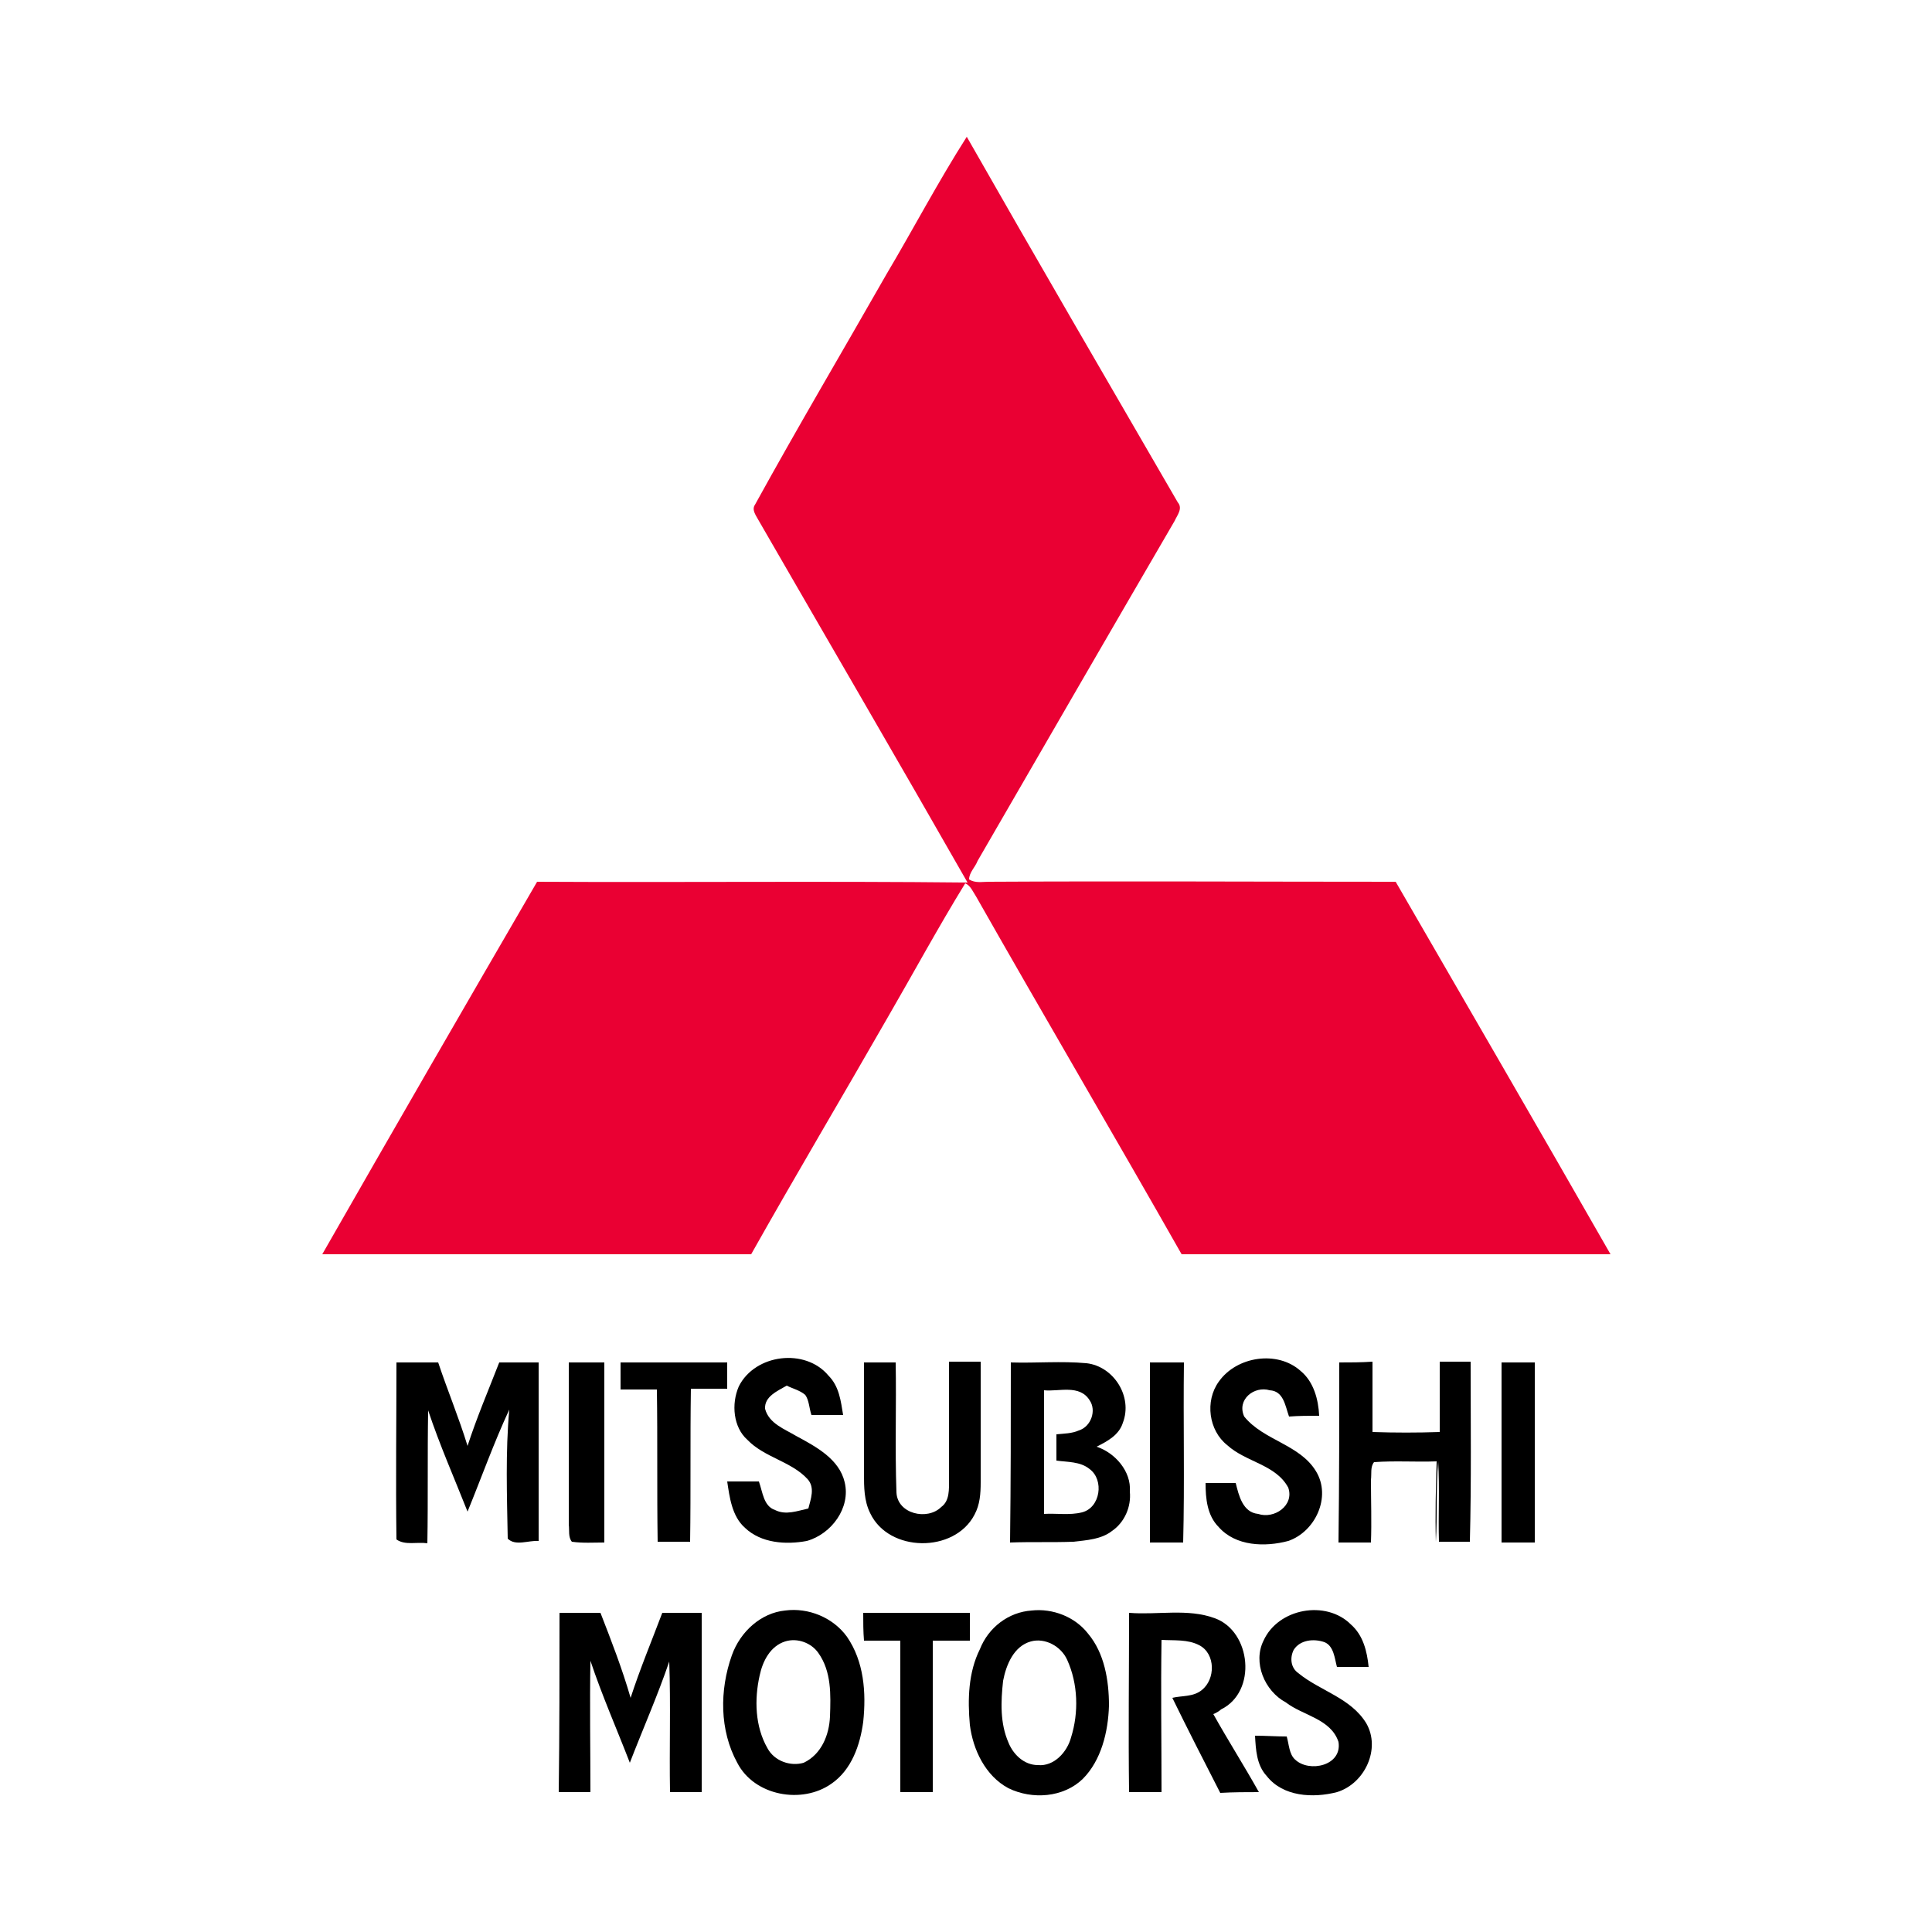
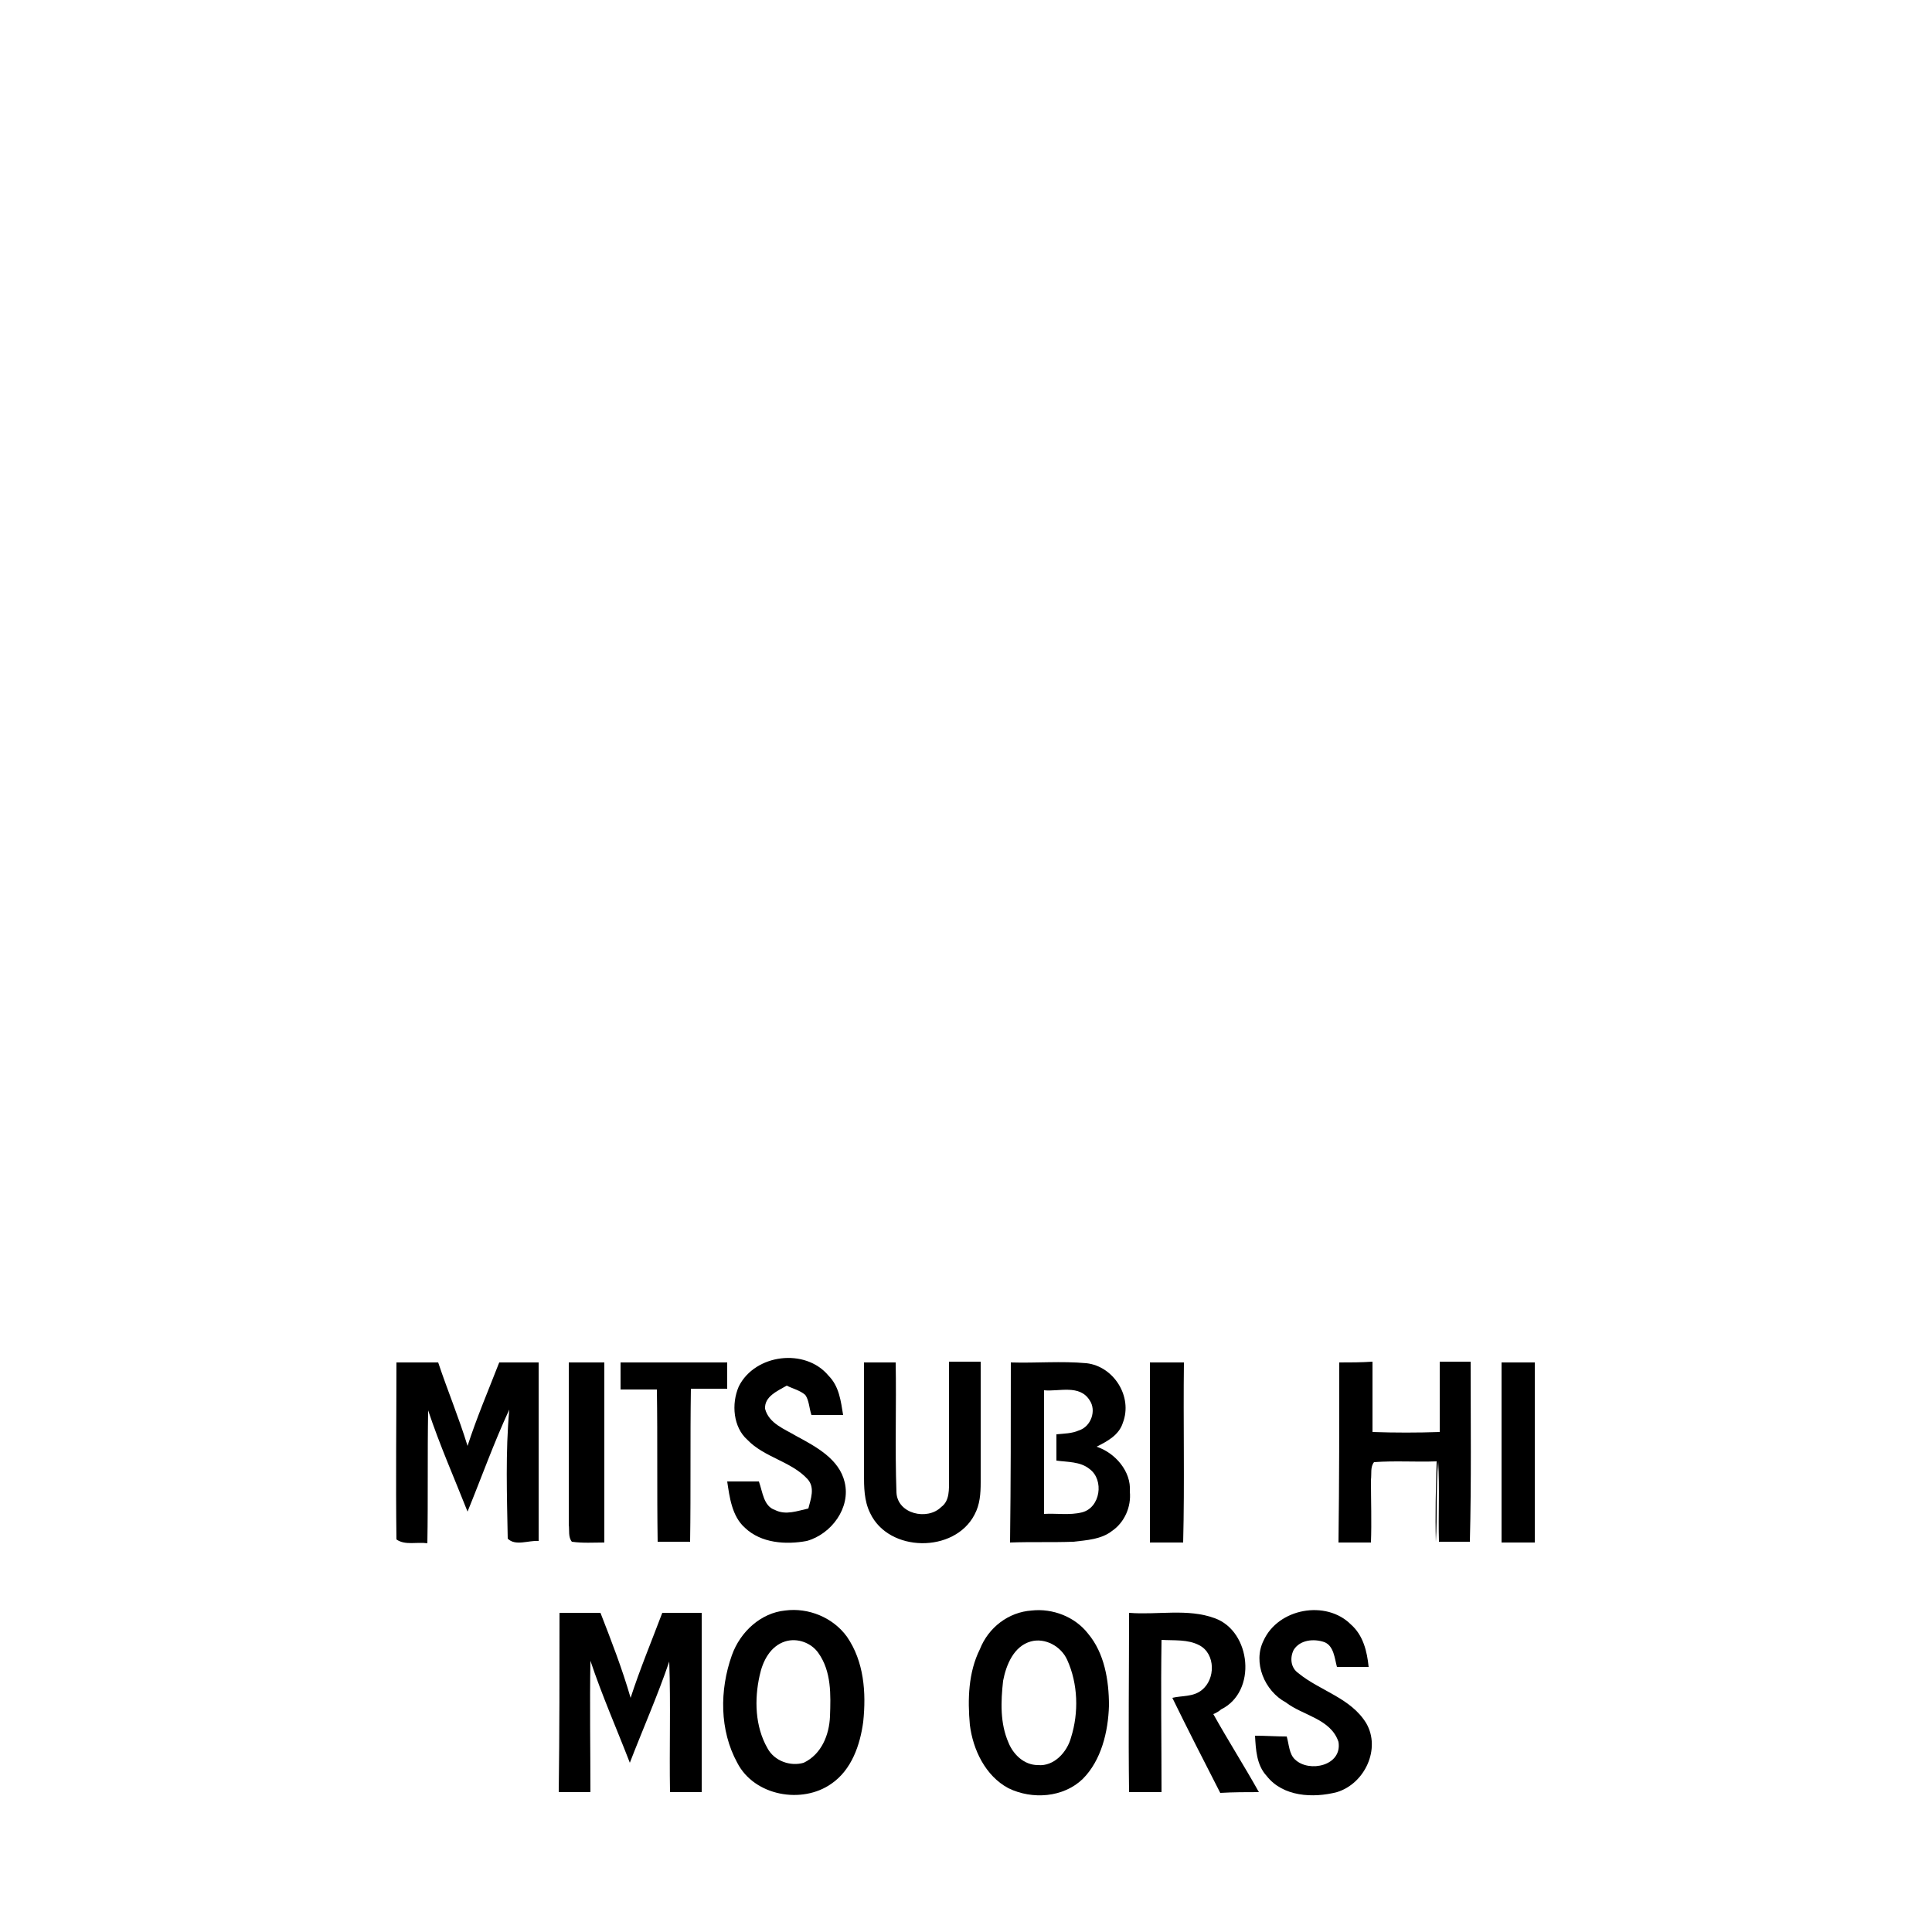
<svg xmlns="http://www.w3.org/2000/svg" version="1.1" id="Layer_1" x="0px" y="0px" viewBox="0 0 250 250" enable-background="new 0 0 250 250" xml:space="preserve">
-   <rect x="17.4" y="17.4" display="none" fill="none" stroke="#B3B3B3" stroke-miterlimit="10" width="215.3" height="215.3" />
  <g id="XMLID_22_">
-     <path id="XMLID_24_" fill="#EA0033" d="M114.7,35.5c3.5-5.9,6.7-12,10.4-17.8c9,15.8,18.2,31.6,27.3,47.3c0.7,0.8-0.1,1.7-0.4,2.4   c-8.5,14.6-17,29.3-25.5,44c-0.3,0.8-1.1,1.5-1.1,2.4c0.8,0.5,1.7,0.3,2.5,0.3c17.6-0.1,35.2,0,52.7,0   c9.3,16.1,18.6,32.1,27.8,48.2c-18.5,0-37,0-55.5,0c-8.8-15.5-17.8-30.8-26.6-46.3c-0.4-0.6-0.7-1.4-1.4-1.7   c-3.5,5.7-6.7,11.6-10,17.3C109,141.9,103,152,97.2,162.3c-18.5,0-37,0-55.5,0c9.2-16.1,18.5-32.2,27.8-48.2   c18.6,0.1,37.1-0.1,55.7,0.1c-8.9-15.6-18-31.2-27-46.8c-0.3-0.6-1-1.4-0.5-2.1C103.2,55.3,109,45.5,114.7,35.5z" />
    <path id="XMLID_28_" d="M51.3,176.3c1.8,0,3.6,0,5.4,0c1.2,3.6,2.7,7.2,3.8,10.8c1.2-3.7,2.7-7.2,4.1-10.8c1.7,0,3.4,0,5.1,0   c0,7.7,0,15.4,0,23.1c-1.3-0.1-3,0.7-4-0.3c-0.1-5.6-0.3-11.2,0.2-16.7c-2,4.3-3.6,8.8-5.4,13.2c-1.7-4.3-3.6-8.6-5.1-13.1   c-0.1,5.7,0,11.4-0.1,17.2c-1.3-0.2-2.9,0.3-4-0.5C51.2,191.5,51.3,183.9,51.3,176.3z" />
    <path id="XMLID_29_" d="M80.3,176.3c4.6,0,9.2,0,13.8,0c0,1.1,0,2.3,0,3.4c-1.6,0-3.2,0-4.7,0c-0.1,6.6,0,13.2-0.1,19.8   c-1.4,0-2.8,0-4.2,0c-0.1-6.5,0-13.2-0.1-19.7c-1.6,0-3.2,0-4.7,0C80.3,178.6,80.3,177.4,80.3,176.3L80.3,176.3z" />
    <path id="XMLID_30_" d="M95.6,179.4c2.1-4.2,8.6-5,11.6-1.4c1.4,1.4,1.6,3.3,1.9,5.1c-1.4,0-2.7,0-4.1,0c-0.3-0.9-0.3-1.9-0.8-2.6   c-0.7-0.6-1.6-0.8-2.4-1.2c-1.2,0.7-2.9,1.4-2.8,3c0.5,1.9,2.5,2.6,4,3.5c2.6,1.4,5.6,3,6.3,6c0.8,3.3-1.7,6.7-4.9,7.6   c-2.7,0.5-5.9,0.3-8-1.7c-1.7-1.5-2-4-2.3-6c1.4,0,2.7,0,4.1,0c0.5,1.4,0.6,3.2,2.1,3.7c1.4,0.7,2.9,0.1,4.3-0.2   c0.3-1.2,0.9-2.7-0.1-3.8c-2.1-2.3-5.6-2.8-7.8-5.1C94.9,184.7,94.6,181.7,95.6,179.4z" />
    <path id="XMLID_31_" d="M111.8,176.3c1.4,0,2.7,0,4.1,0c0.1,5.6-0.1,11.2,0.1,16.8c0.1,2.8,4,3.7,5.8,1.9c1.1-0.8,1-2.3,1-3.6   c0-5.1,0-10.1,0-15.2c1.4,0,2.8,0,4.1,0c0,5.2,0,10.4,0,15.6c0,1.5-0.1,2.9-0.8,4.2c-2.6,5-11.1,4.9-13.5-0.2   c-0.8-1.6-0.8-3.4-0.8-5.1C111.8,186,111.8,181.2,111.8,176.3L111.8,176.3z" />
    <path id="XMLID_34_" d="M130.8,176.3c3.3,0.1,6.5-0.2,9.8,0.1c3.5,0.4,6,4.3,4.7,7.7c-0.5,1.6-2,2.4-3.4,3.1   c2.4,0.8,4.5,3.2,4.3,5.8c0.2,2-0.7,4-2.3,5.1c-1.4,1.1-3.3,1.2-5,1.4c-2.7,0.1-5.5,0-8.2,0.1C130.8,191.7,130.8,184,130.8,176.3    M135.1,179.9c0,5.4,0,10.7,0,16c1.6-0.1,3.3,0.2,4.9-0.2c2.4-0.6,2.9-4.2,1-5.6c-1.2-1-2.9-0.9-4.3-1.1c0-1.1,0-2.3,0-3.4   c1-0.1,2-0.1,2.9-0.5c1.6-0.5,2.3-2.6,1.4-3.9C139.7,179.1,137,180.1,135.1,179.9z" />
    <path id="XMLID_35_" d="M148.8,176.3c1.5,0,2.9,0,4.4,0c-0.1,7.7,0.1,15.5-0.1,23.3c-1.5,0-2.9,0-4.3,0   C148.8,191.8,148.8,184,148.8,176.3z" />
-     <path id="XMLID_36_" d="M157.7,178.8c2.3-3.3,7.6-4.1,10.6-1.4c1.7,1.4,2.3,3.7,2.4,5.8c-1.3,0-2.6,0-3.9,0.1   c-0.5-1.4-0.7-3.3-2.5-3.4c-2-0.6-4.3,1.2-3.3,3.4c2.5,3.1,7.2,3.6,9.3,7.1c2,3.3-0.1,7.8-3.6,9c-3,0.8-6.8,0.7-9-1.8   c-1.5-1.5-1.7-3.7-1.7-5.7c1.3,0,2.6,0,3.9,0c0.4,1.6,0.9,3.8,2.9,4c2.1,0.7,4.7-1.1,3.9-3.4c-1.6-3-5.5-3.3-7.9-5.5   C156.4,185.1,155.9,181.3,157.7,178.8z" />
    <path id="XMLID_37_" d="M173.3,176.3c1.4,0,2.8,0,4.3-0.1c0,3,0,6.1,0,9.1c2.9,0.1,5.8,0.1,8.7,0c0-3,0-6.1,0-9.1c1.4,0,2.7,0,4,0   c0,7.7,0.1,15.5-0.1,23.3c-1.3,0-2.7,0-4,0c-0.1-3.5,0.1-6.9-0.1-10.4c-0.3,3.5-0.1,7-0.3,10.4c-0.1-3.5,0-6.9,0.1-10.4   c-2.7,0.1-5.4-0.1-8.1,0.1c-0.5,0.6-0.3,1.5-0.4,2.3c0,2.7,0.1,5.4,0,8.1c-1.4,0-2.8,0-4.2,0C173.3,191.7,173.3,184,173.3,176.3z" />
    <path id="XMLID_39_" d="M194.3,176.3c1.5,0,2.9,0,4.3,0c0,7.7,0,15.5,0,23.3c-1.4,0-2.9,0-4.3,0C194.3,191.8,194.3,184,194.3,176.3   z" />
    <path id="XMLID_40_" d="M73.6,176.3c1.5,0,3,0,4.6,0c0,7.7,0,15.5,0,23.3c-1.4,0-2.8,0.1-4.2-0.1c-0.5-0.6-0.3-1.5-0.4-2.2   C73.6,190.3,73.6,183.3,73.6,176.3z" />
    <path id="XMLID_46_" d="M101.6,208.4c3-0.4,6.2,0.9,8,3.4c2.2,3.2,2.5,7.2,2.1,11c-0.4,3-1.5,6.2-4.1,8c-3.8,2.7-10,1.6-12.2-2.7   c-2.3-4.2-2.3-9.4-0.7-13.9C95.8,211.1,98.5,208.7,101.6,208.4 M101.6,212.4c-1.9,0.6-2.9,2.5-3.3,4.4c-0.7,3.1-0.6,6.6,1,9.4   c0.9,1.7,3,2.4,4.7,1.9c2.3-1.1,3.3-3.6,3.4-6c0.1-2.8,0.2-5.8-1.5-8.2C105,212.6,103.2,211.9,101.6,212.4L101.6,212.4z" />
    <path id="XMLID_53_" d="M133.5,208.4c2.7-0.3,5.6,0.8,7.3,3c2.1,2.5,2.7,6,2.7,9.3c-0.1,3.4-1,7.1-3.4,9.5   c-2.5,2.4-6.5,2.7-9.6,1.2c-3-1.6-4.6-5-5-8.2c-0.3-3.3-0.2-6.8,1.3-9.8C127.9,210.6,130.5,208.6,133.5,208.4 M133.4,212.4   c-2.2,0.6-3.2,3-3.6,5.1c-0.3,2.7-0.4,5.5,0.7,8c0.6,1.5,2,2.9,3.8,2.9c2.1,0.2,3.8-1.7,4.3-3.6c1-3.2,0.9-6.9-0.5-10   C137.3,213,135.2,211.9,133.4,212.4z" />
    <path id="XMLID_54_" d="M163.5,212.3c1.9-4.2,8.1-5.3,11.3-2.1c1.6,1.4,2.1,3.5,2.3,5.5c-1.4,0-2.7,0-4.1,0   c-0.3-1.1-0.4-2.7-1.6-3.2c-1.4-0.5-3.2-0.3-4,1c-0.5,1-0.4,2.3,0.6,3c2.8,2.3,6.8,3.2,8.8,6.5c1.9,3.3-0.2,7.8-3.8,8.9   c-3.1,0.8-7,0.6-9.1-2.1c-1.3-1.4-1.4-3.4-1.5-5.2c1.4,0,2.8,0.1,4.1,0.1c0.3,1,0.3,2.3,1.1,3c1.8,1.7,6.1,0.8,5.6-2.3   c-1-3-4.6-3.4-6.8-5.1C163.6,218.8,162.1,215.1,163.5,212.3z" />
    <path id="XMLID_55_" d="M72.4,208.7c1.7,0,3.6,0,5.3,0c1.4,3.6,2.8,7.2,3.9,11c1.2-3.7,2.7-7.3,4.1-11c1.7,0,3.4,0,5.1,0   c0,7.7,0,15.5,0,23.2c-1.4,0-2.7,0-4.1,0c-0.1-5.6,0.1-11.3-0.1-16.9c-1.5,4.4-3.4,8.7-5.1,13.1c-1.7-4.4-3.6-8.7-5.1-13.2   c-0.1,5.7,0,11.3,0,17c-1.4,0-2.7,0-4.1,0C72.4,224.2,72.4,216.4,72.4,208.7z" />
-     <path id="XMLID_56_" d="M111.7,208.7c4.6,0,9.2,0,13.8,0c0,1.2,0,2.4,0,3.6c-1.6,0-3.2,0-4.8,0c0,6.5,0,13.1,0,19.6   c-1.4,0-2.8,0-4.2,0c0-6.5,0-13.1,0-19.6c-1.6,0-3.2,0-4.7,0C111.7,211.1,111.7,209.9,111.7,208.7z" />
    <path id="XMLID_57_" d="M146.1,231.9c-0.1-7.7,0-15.5,0-23.2c3.7,0.3,7.6-0.6,11.1,0.7c4.7,1.7,5.5,9.5,0.8,11.8   c-0.2,0.2-0.7,0.5-1,0.6c1.9,3.4,4,6.7,5.9,10.1c-1.6,0-3.3,0-5,0.1c-2.1-4.1-4.2-8.2-6.2-12.3c1.2-0.3,2.7-0.1,3.8-1   c1.8-1.4,1.8-4.7-0.3-5.8c-1.5-0.8-3.3-0.6-4.9-0.7c-0.1,6.5,0,13.2,0,19.7C148.9,231.9,147.5,231.9,146.1,231.9L146.1,231.9z" />
  </g>
</svg>